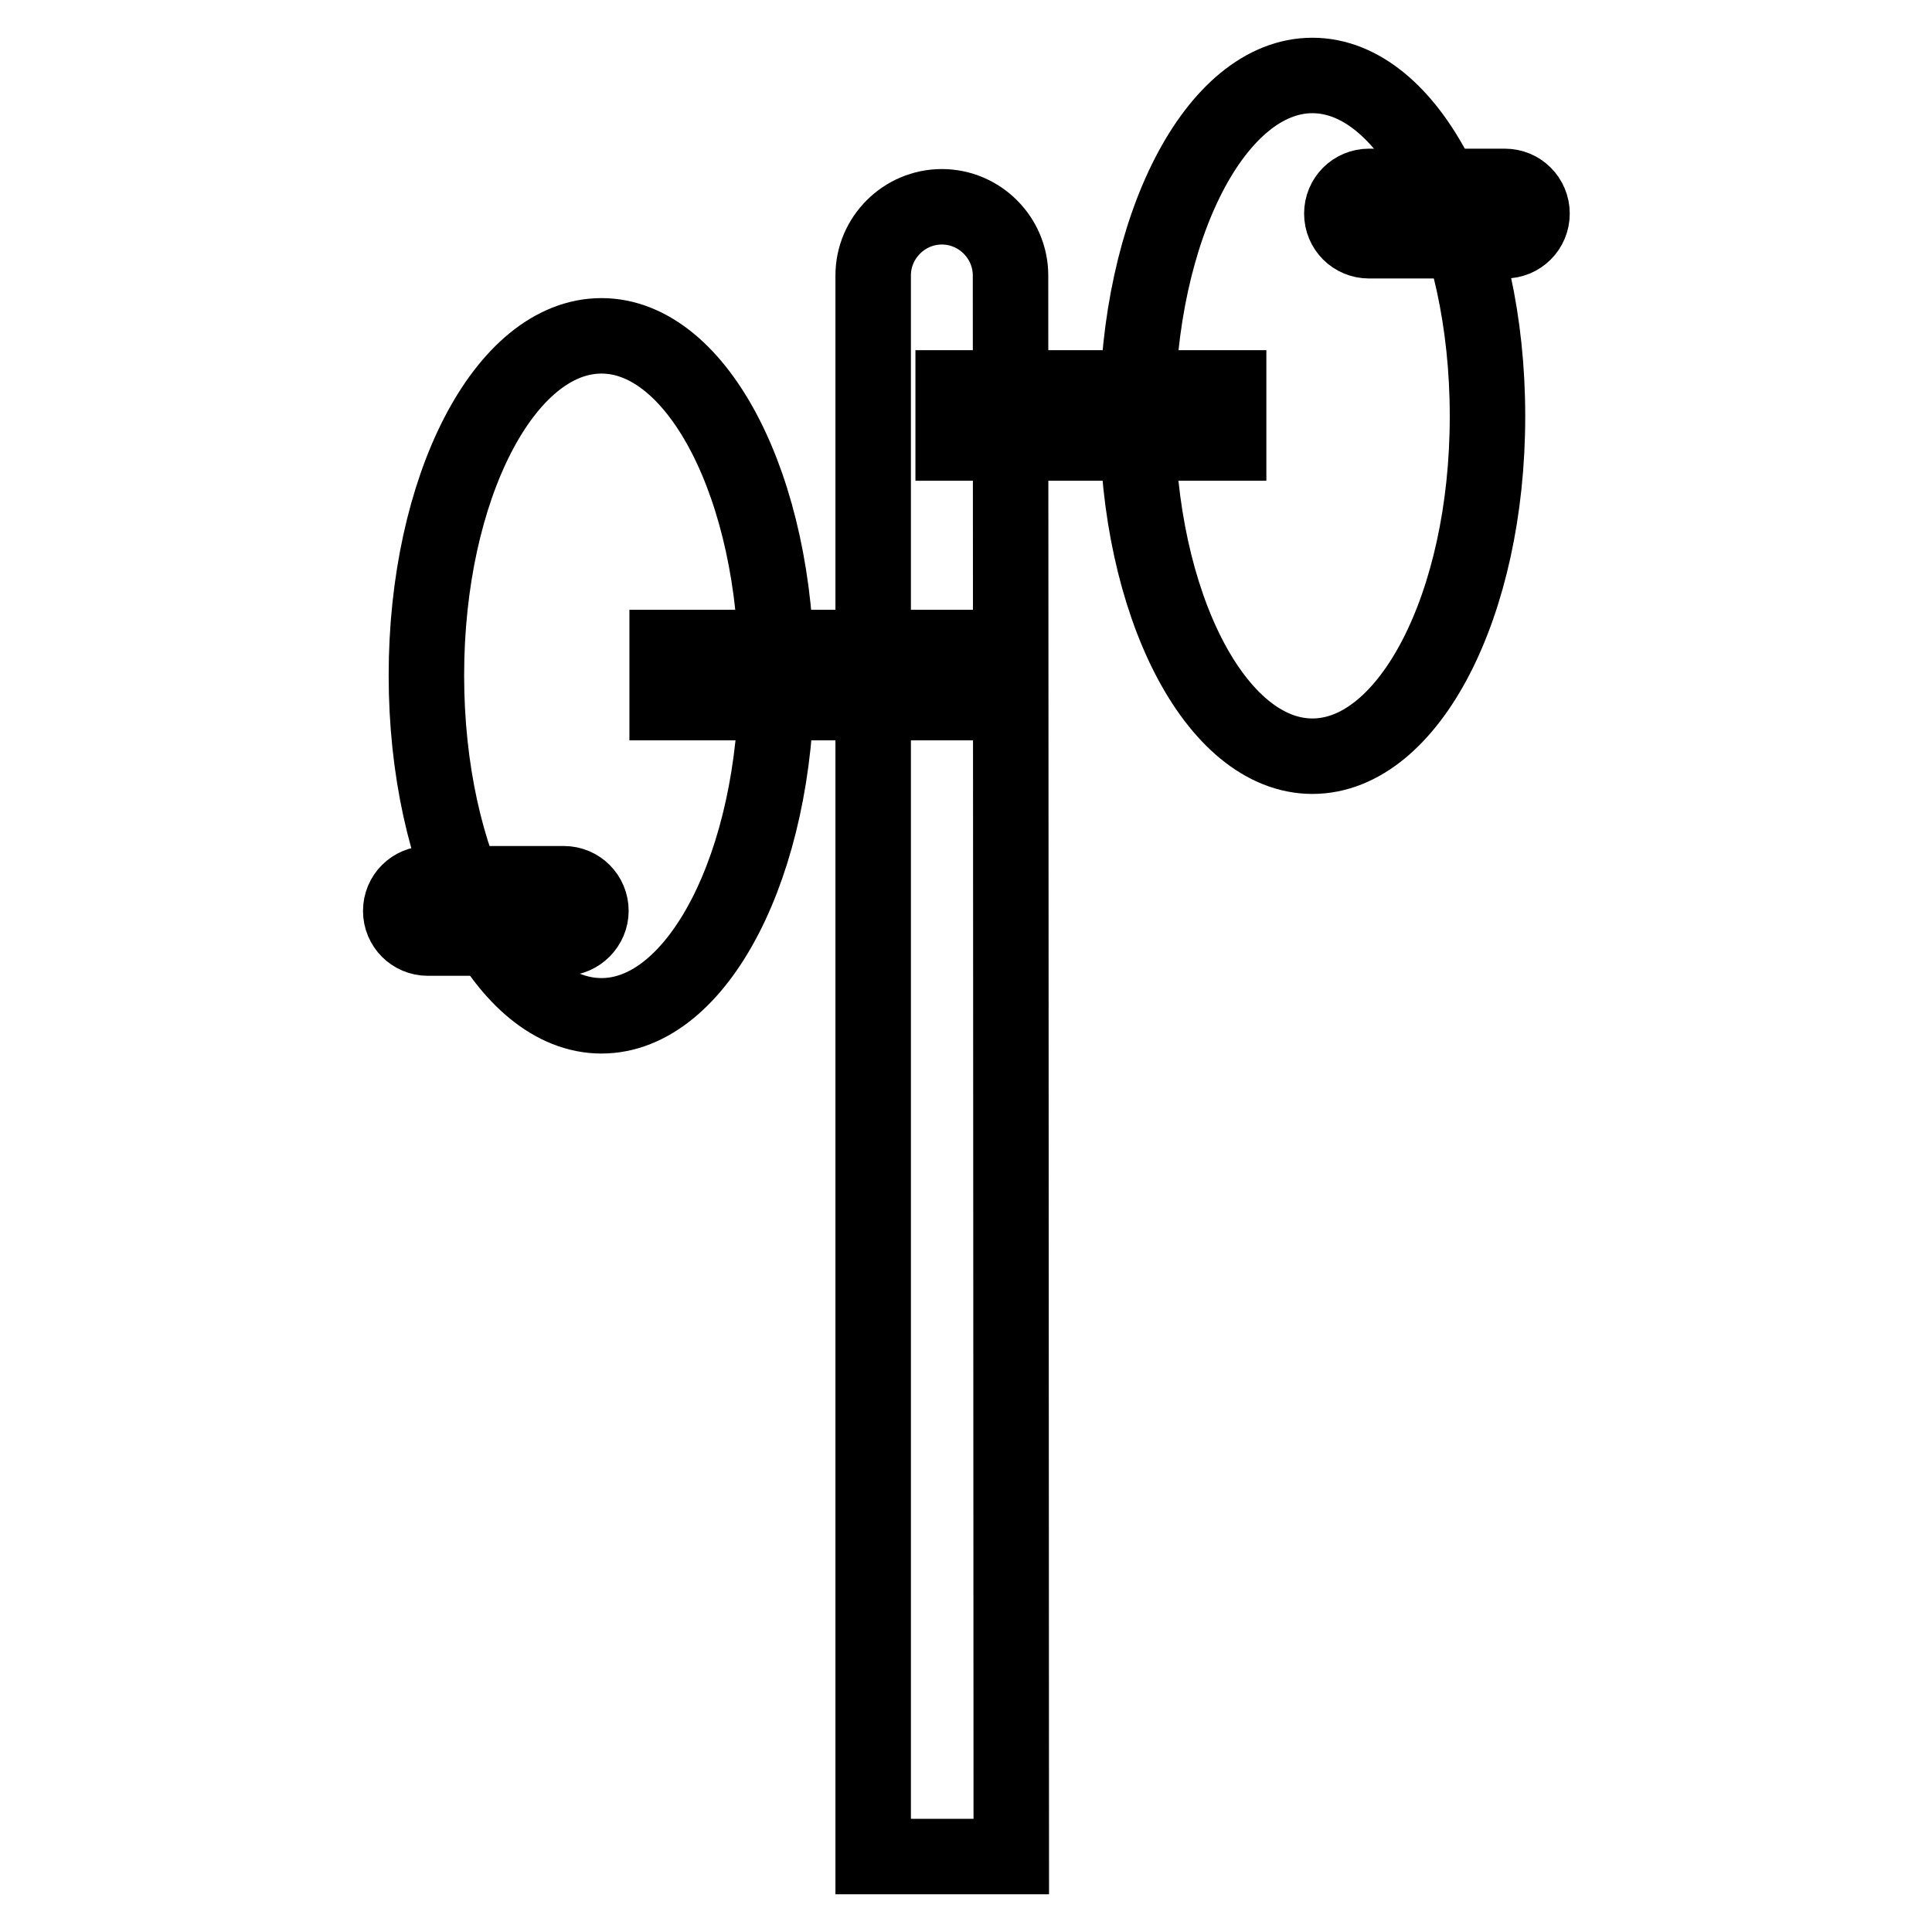
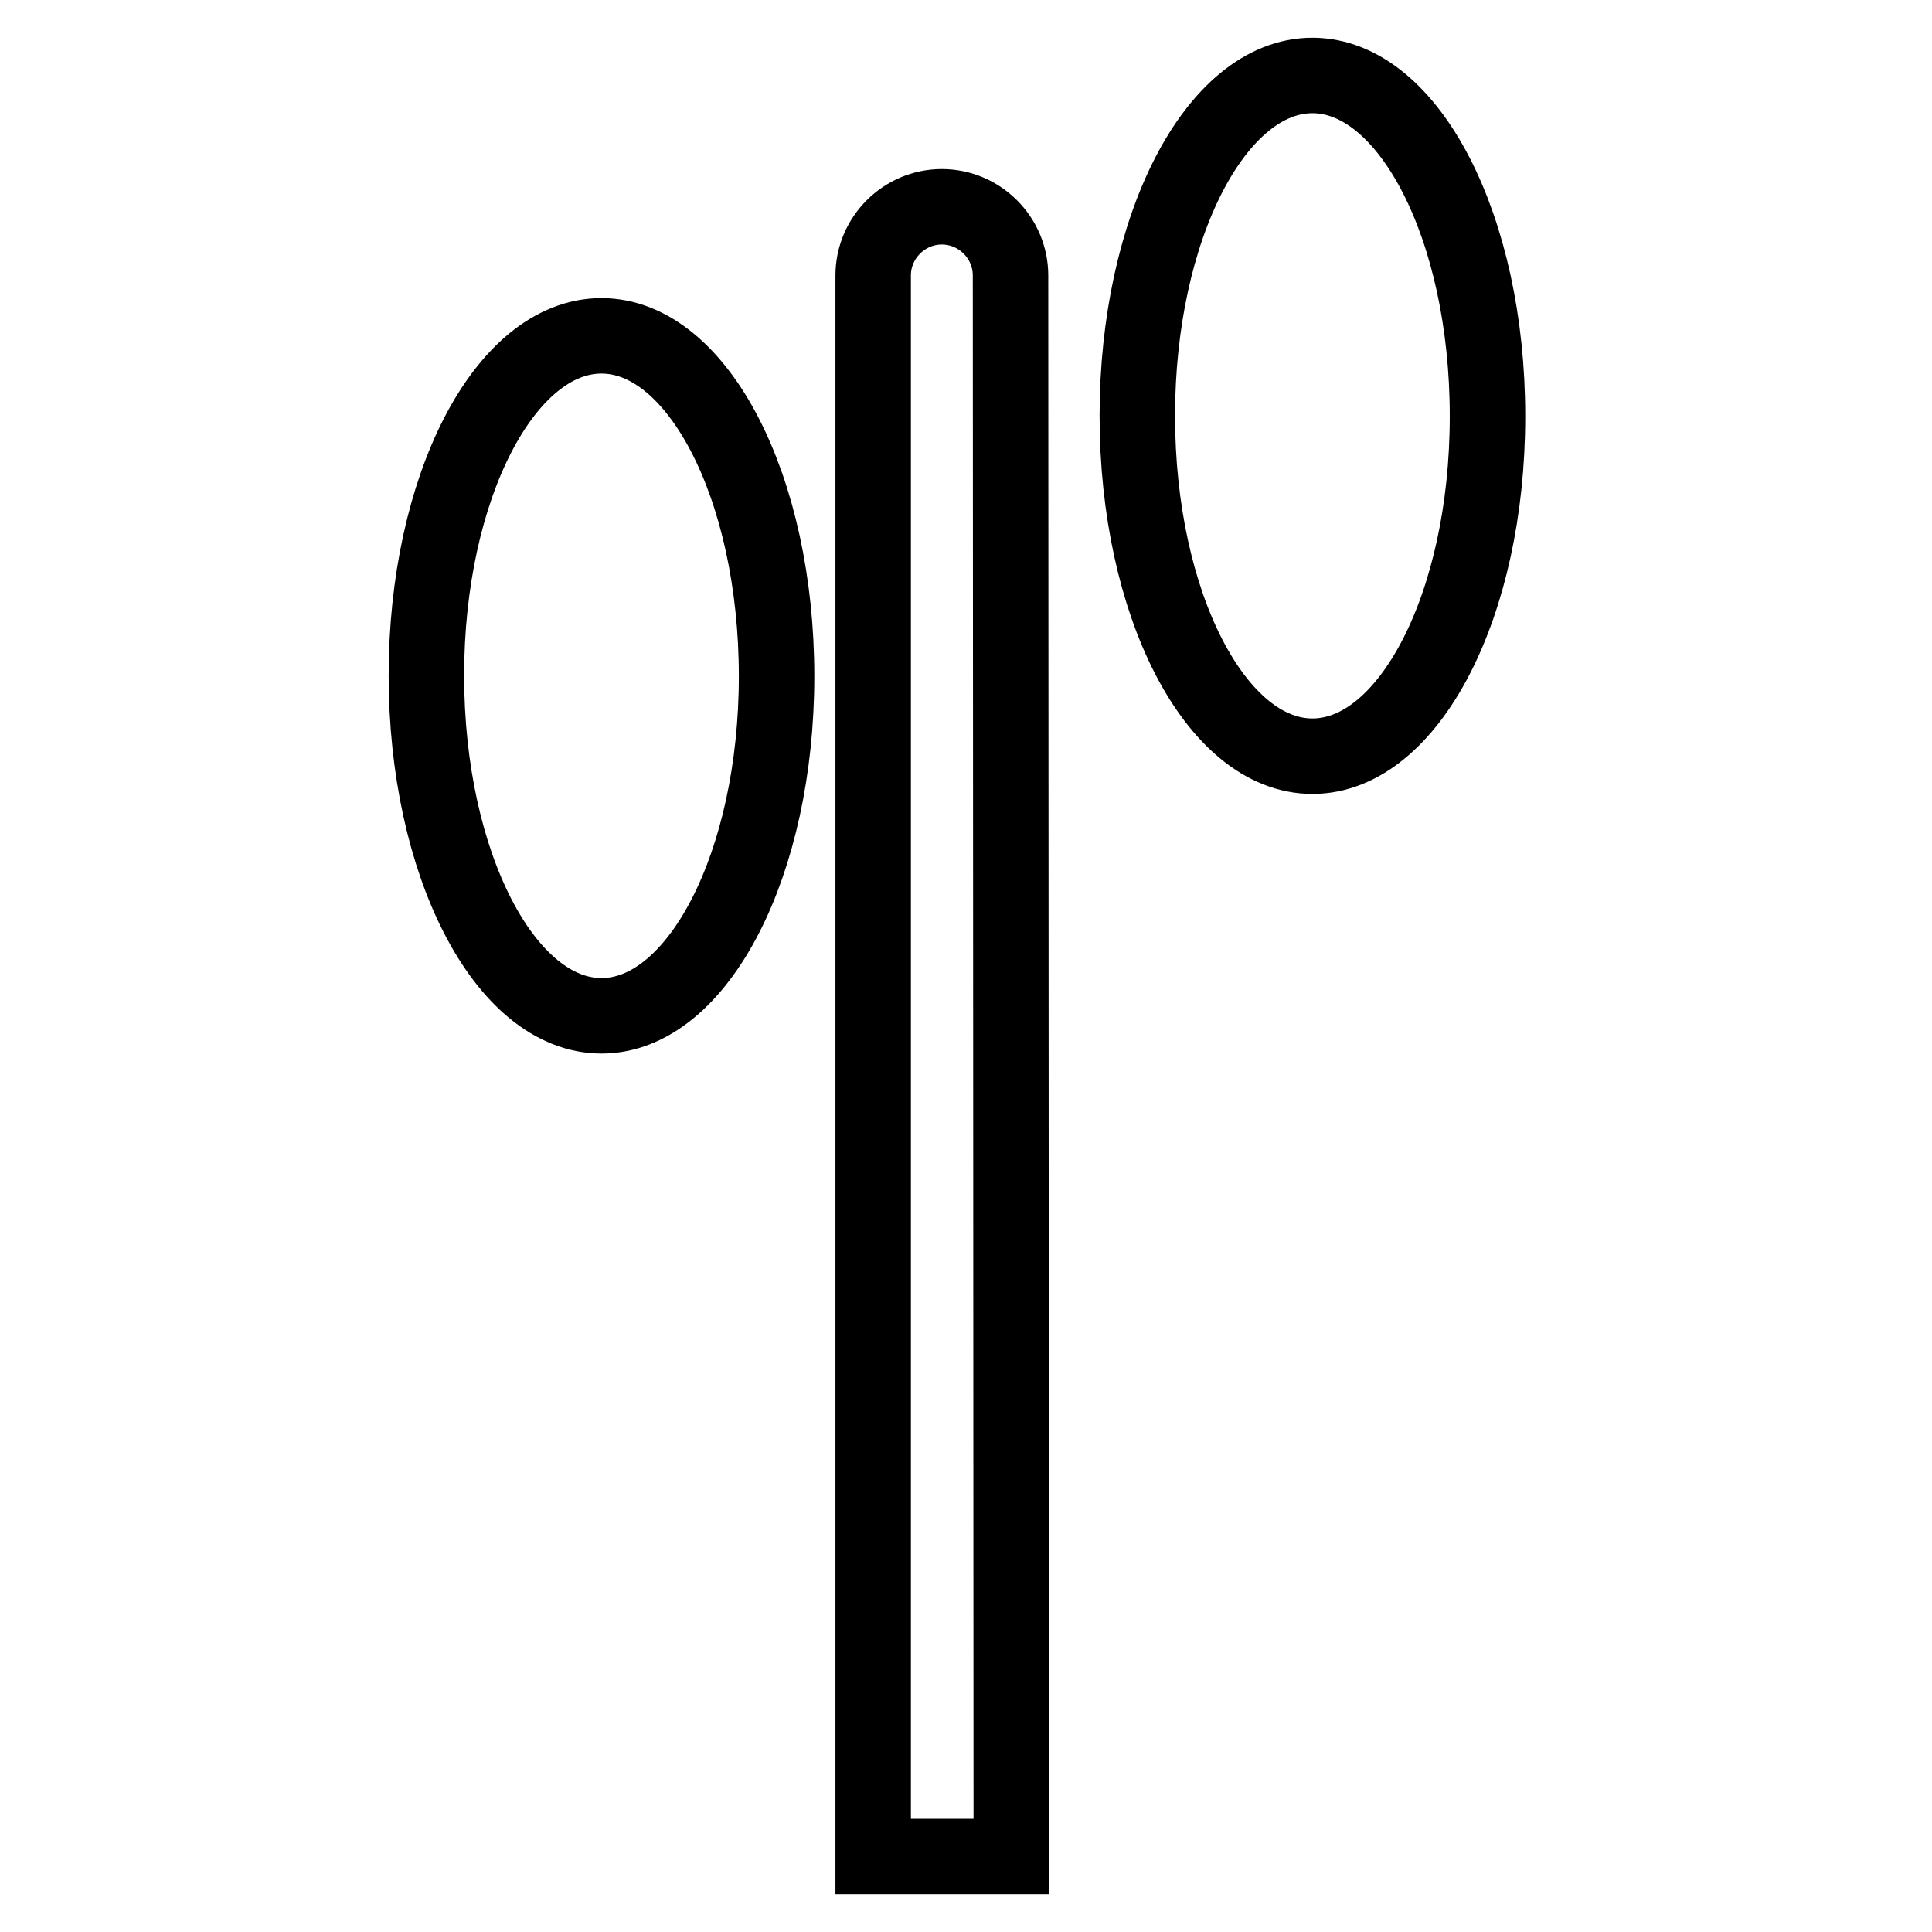
<svg xmlns="http://www.w3.org/2000/svg" version="1.1" x="0px" y="0px" viewBox="0 0 256 256" enable-background="new 0 0 256 256" xml:space="preserve">
  <g>
    <path stroke-width="10" fill-opacity="0" stroke="#000000" d="M134,246h-18.3V36.5c0-5,4.1-9.1,9.1-9.1c5,0,9.1,4.1,9.1,9.1L134,246L134,246z" />
    <path stroke-width="10" fill-opacity="0" stroke="#000000" d="M56.5,89.5c0,24.9,10.4,45.1,23.2,45.1c12.8,0,23.2-20.2,23.2-45c0,0,0,0,0,0c0-24.9-10.4-45.1-23.2-45.1 S56.5,64.6,56.5,89.5z" />
    <path stroke-width="10" fill-opacity="0" stroke="#000000" d="M150.7,55.1c0,24.9,10.4,45.1,23.2,45.1c12.8,0,23.2-20.1,23.2-45c0,0,0,0,0-0.1 c0-24.9-10.4-45.1-23.2-45.1S150.7,30.2,150.7,55.1L150.7,55.1z" />
-     <path stroke-width="10" fill-opacity="0" stroke="#000000" d="M88.4,85.8h36.5v7.3H88.4V85.8z M126.3,51.4h36.5v7.3h-36.5V51.4z M199.4,31.9h-18c-2,0-3.6-1.6-3.6-3.6 s1.6-3.6,3.6-3.6h18c2,0,3.6,1.6,3.6,3.6S201.4,31.9,199.4,31.9z M74.7,124.3h-18c-2,0-3.6-1.6-3.6-3.6s1.6-3.6,3.6-3.6h18 c2,0,3.6,1.6,3.6,3.6C78.3,122.6,76.7,124.3,74.7,124.3z" />
  </g>
</svg>